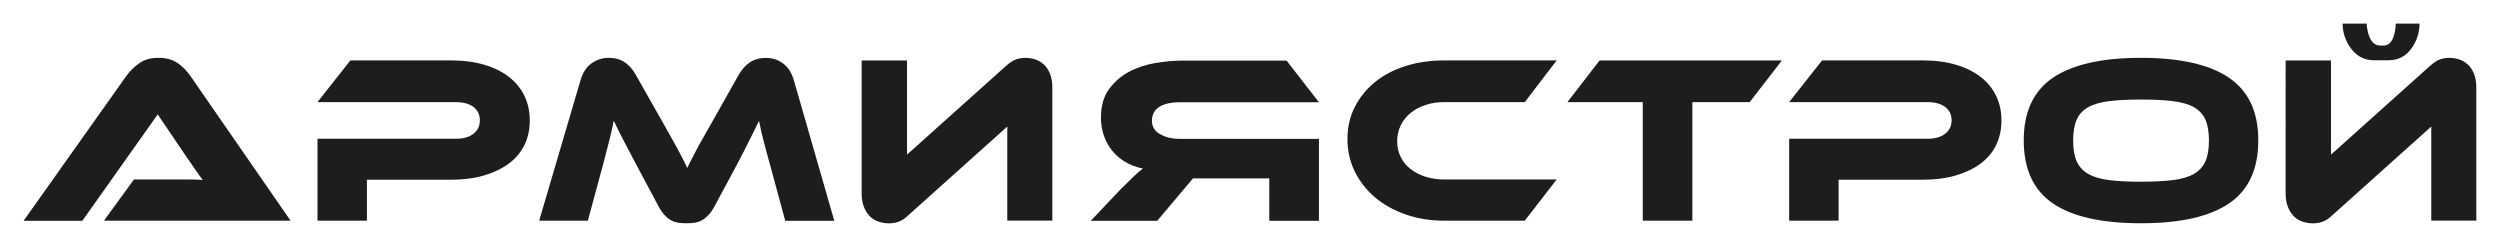
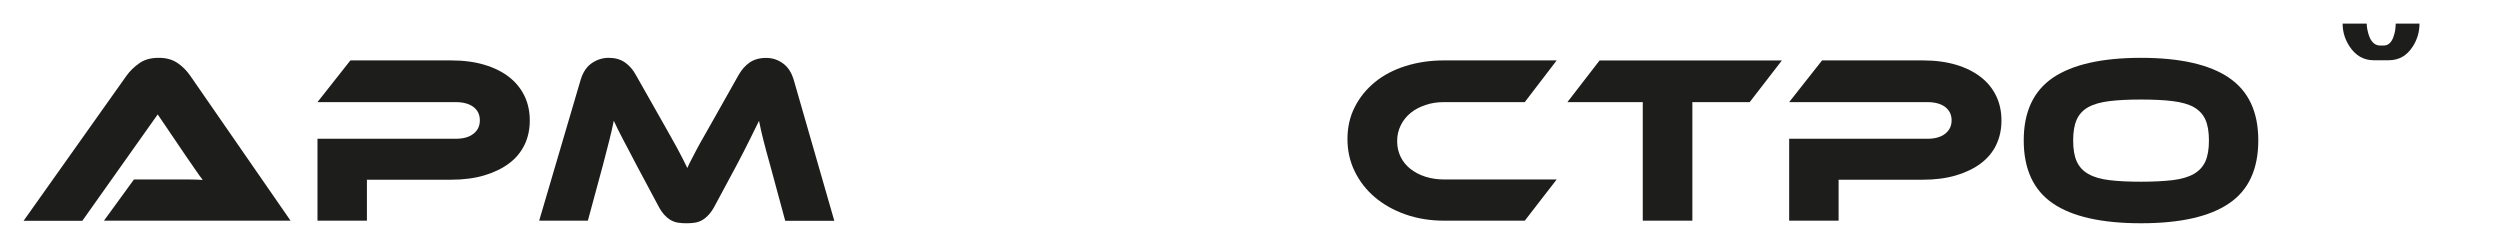
<svg xmlns="http://www.w3.org/2000/svg" id="Layer_1" data-name="Layer 1" viewBox="0 0 300.88 29.4">
  <defs>
    <style>
      .cls-1, .cls-2 {
        fill: #1d1d1b;
      }

      .cls-2 {
        fill-rule: evenodd;
      }
    </style>
  </defs>
-   <path class="cls-2" d="M139.6,16.13h0c.63.38,1.41.58,2.34.58h16.8v9.86h-5.98v-5.1h-9.18l-4.3,5.1h-8l3.55-3.75c.67-.67,1.21-1.2,1.62-1.59.4-.38.77-.7,1.1-.95-.79-.15-1.5-.42-2.12-.79-.63-.38-1.16-.83-1.59-1.37-.43-.54-.76-1.14-.99-1.81-.23-.67-.35-1.38-.35-2.13,0-1.38.31-2.52.94-3.4s1.42-1.59,2.38-2.11c.96-.52,2.03-.88,3.2-1.08,1.17-.2,2.31-.3,3.41-.3h12.41l3.9,5.02h-16.8c-1.04,0-1.85.19-2.43.56-.58.37-.87.94-.87,1.69,0,.67.32,1.2.95,1.58h0Z" />
-   <path class="cls-2" d="M121.23,26.56h0v-11.33l-11.84,10.61c-.46.44-.88.73-1.26.85-.37.13-.76.19-1.14.19-.42,0-.84-.07-1.24-.2-.41-.13-.76-.35-1.06-.65-.3-.3-.54-.68-.72-1.14-.18-.46-.27-1.01-.27-1.64V7.28h5.46v11.33l11.84-10.61c.48-.44.91-.73,1.28-.85.38-.13.75-.19,1.11-.19.42,0,.83.07,1.23.2.4.13.74.35,1.04.63.3.29.54.66.72,1.12.18.46.27,1.01.27,1.64v16h-5.43Z" />
  <path class="cls-2" d="M94.5,26.56h0l-1.82-6.72c-.31-1.09-.57-2.06-.78-2.88-.21-.83-.4-1.63-.55-2.42-.33.67-.69,1.42-1.1,2.23-.4.82-.93,1.85-1.59,3.1l-2.6,4.84c-.25.48-.51.86-.77,1.14-.26.28-.52.49-.79.65-.27.15-.56.25-.87.3-.31.05-.64.07-1.01.07s-.7-.02-1.01-.07c-.31-.05-.6-.15-.87-.3-.27-.15-.53-.37-.79-.65-.26-.28-.51-.66-.76-1.14l-2.6-4.87c-.35-.65-.65-1.24-.92-1.76-.27-.52-.52-.99-.74-1.4-.22-.41-.41-.79-.58-1.14-.16-.35-.32-.68-.48-1.01-.15.77-.34,1.57-.55,2.41-.21.84-.46,1.8-.75,2.9l-1.82,6.72h-5.86l4.99-16.95c.27-.9.71-1.57,1.33-2,.62-.43,1.3-.65,2.05-.65s1.42.18,1.95.55c.53.37.97.87,1.31,1.5l3.09,5.45c.42.75.79,1.41,1.11,1.97.32.57.6,1.07.84,1.51.24.44.45.85.63,1.21.18.36.36.72.53,1.07.15-.35.32-.7.51-1.05.18-.36.39-.76.63-1.21.24-.45.52-.96.84-1.51.32-.56.69-1.21,1.11-1.96l3.09-5.48c.35-.61.78-1.11,1.31-1.48.53-.37,1.19-.56,1.98-.56s1.43.22,2.03.65c.61.43,1.04,1.1,1.31,2l4.88,16.95h-5.95Z" />
  <path class="cls-2" d="M63.12,17.44h0c-.42.87-1.04,1.62-1.86,2.23-.82.61-1.81,1.09-2.99,1.44-1.17.35-2.51.52-4.01.52h-10.1v4.93h-5.95v-9.86h16.63c.93,0,1.64-.2,2.15-.61.51-.4.76-.94.76-1.61s-.25-1.21-.76-1.6c-.51-.39-1.23-.59-2.15-.59h-16.63l3.96-5.02h12.13c1.5,0,2.84.18,4.01.53,1.17.35,2.17.85,2.97,1.48.81.63,1.42,1.39,1.85,2.28.42.88.63,1.86.63,2.94s-.21,2.05-.63,2.93h0Z" />
  <path class="cls-2" d="M12.51,26.56h0l3.61-4.96h6.65c.63,0,1.17.02,1.63.06-.27-.35-.58-.78-.94-1.31-.36-.53-.7-1.02-1.02-1.48l-3.46-5.1-9.07,12.8H2.84L15.22,9.12c.4-.56.91-1.06,1.53-1.5.61-.44,1.39-.66,2.34-.66s1.66.21,2.27.62c.61.41,1.12.93,1.54,1.54l12.07,17.44H12.51Z" />
  <g>
    <polygon class="cls-2" points="210.58 12.29 214.45 7.28 192.51 7.28 188.64 12.29 197.71 12.29 197.71 26.56 203.68 26.56 203.68 12.29 210.58 12.29 210.58 12.29 210.58 12.29" />
    <path class="cls-2" d="M240.25,17.44h0c-.42.87-1.05,1.62-1.86,2.23-.82.61-1.81,1.09-2.99,1.44-1.17.35-2.51.52-4.01.52h-10.11v4.93h-5.95v-9.86h16.63c.92,0,1.64-.2,2.15-.61.51-.4.77-.94.77-1.61s-.26-1.21-.77-1.6c-.51-.39-1.23-.59-2.15-.59h-16.63l3.96-5.02h12.13c1.5,0,2.84.18,4.01.53,1.17.35,2.16.85,2.97,1.48.81.63,1.42,1.39,1.85,2.28.42.88.63,1.86.63,2.94s-.21,2.05-.63,2.93h0Z" />
    <path class="cls-2" d="M268.26,9.35c-2.36-1.59-5.88-2.39-10.58-2.39s-8.25.8-10.6,2.39c-2.35,1.6-3.52,4.11-3.52,7.55s1.17,5.99,3.51,7.58c2.34,1.6,5.88,2.39,10.61,2.39s8.25-.8,10.59-2.39c2.35-1.59,3.52-4.12,3.52-7.58s-1.18-5.95-3.54-7.55ZM265.42,19.43c-.29.64-.76,1.15-1.4,1.51-.65.37-1.49.61-2.53.74-1.04.12-2.31.19-3.81.19s-2.77-.06-3.81-.19c-1.04-.12-1.88-.37-2.53-.74-.64-.36-1.11-.87-1.4-1.51-.29-.64-.43-1.48-.43-2.52s.14-1.88.43-2.52c.29-.64.75-1.14,1.4-1.5.65-.36,1.49-.59,2.53-.72,1.04-.13,2.31-.19,3.81-.19s2.77.06,3.81.19c1.04.13,1.88.36,2.53.72.64.36,1.11.86,1.4,1.5.29.64.43,1.48.43,2.52s-.14,1.88-.43,2.52Z" />
    <path class="cls-2" d="M173.8,12.29h0c-.81,0-1.56.11-2.25.35-.69.23-1.29.55-1.79.96-.5.41-.9.91-1.18,1.49-.29.58-.43,1.21-.43,1.9s.14,1.32.42,1.89c.28.57.67,1.05,1.18,1.45.51.4,1.11.72,1.81.94.69.22,1.44.33,2.25.33h13.54l-3.84,4.96h-9.7c-1.68,0-3.22-.25-4.65-.75-1.42-.5-2.65-1.19-3.68-2.06-1.03-.87-1.84-1.91-2.43-3.11-.59-1.2-.88-2.5-.88-3.91s.29-2.69.88-3.85c.59-1.16,1.4-2.16,2.43-3,1.03-.84,2.25-1.48,3.68-1.93,1.43-.45,2.97-.68,4.65-.68h13.54l-3.84,5.02h-9.7Z" />
    <g>
-       <path class="cls-2" d="M292.61,26.56h0v-11.33l-11.84,10.61c-.46.44-.88.73-1.26.85-.37.13-.76.19-1.14.19-.42,0-.84-.07-1.24-.2-.41-.13-.76-.35-1.06-.65-.3-.3-.54-.68-.72-1.14-.18-.46-.27-1.01-.27-1.64V7.28h5.46v11.33l11.84-10.61c.48-.44.91-.73,1.28-.85.38-.13.75-.19,1.11-.19.42,0,.83.07,1.23.2.4.13.74.35,1.04.63.3.29.54.66.72,1.12.18.46.27,1.01.27,1.64v16h-5.43Z" />
      <path class="cls-1" d="M291.19,2.84c0,1.01-.27,1.92-.81,2.76-.7,1.1-1.66,1.65-2.9,1.65h-1.8c-1.2,0-2.17-.55-2.9-1.65-.56-.85-.84-1.77-.84-2.76h2.9c0,.25.03.51.09.78.06.31.15.6.26.87.29.66.71.99,1.28.99h.41c.52,0,.91-.33,1.16-.99.12-.33.19-.62.23-.87.04-.35.06-.61.06-.78h2.87Z" />
    </g>
  </g>
</svg>